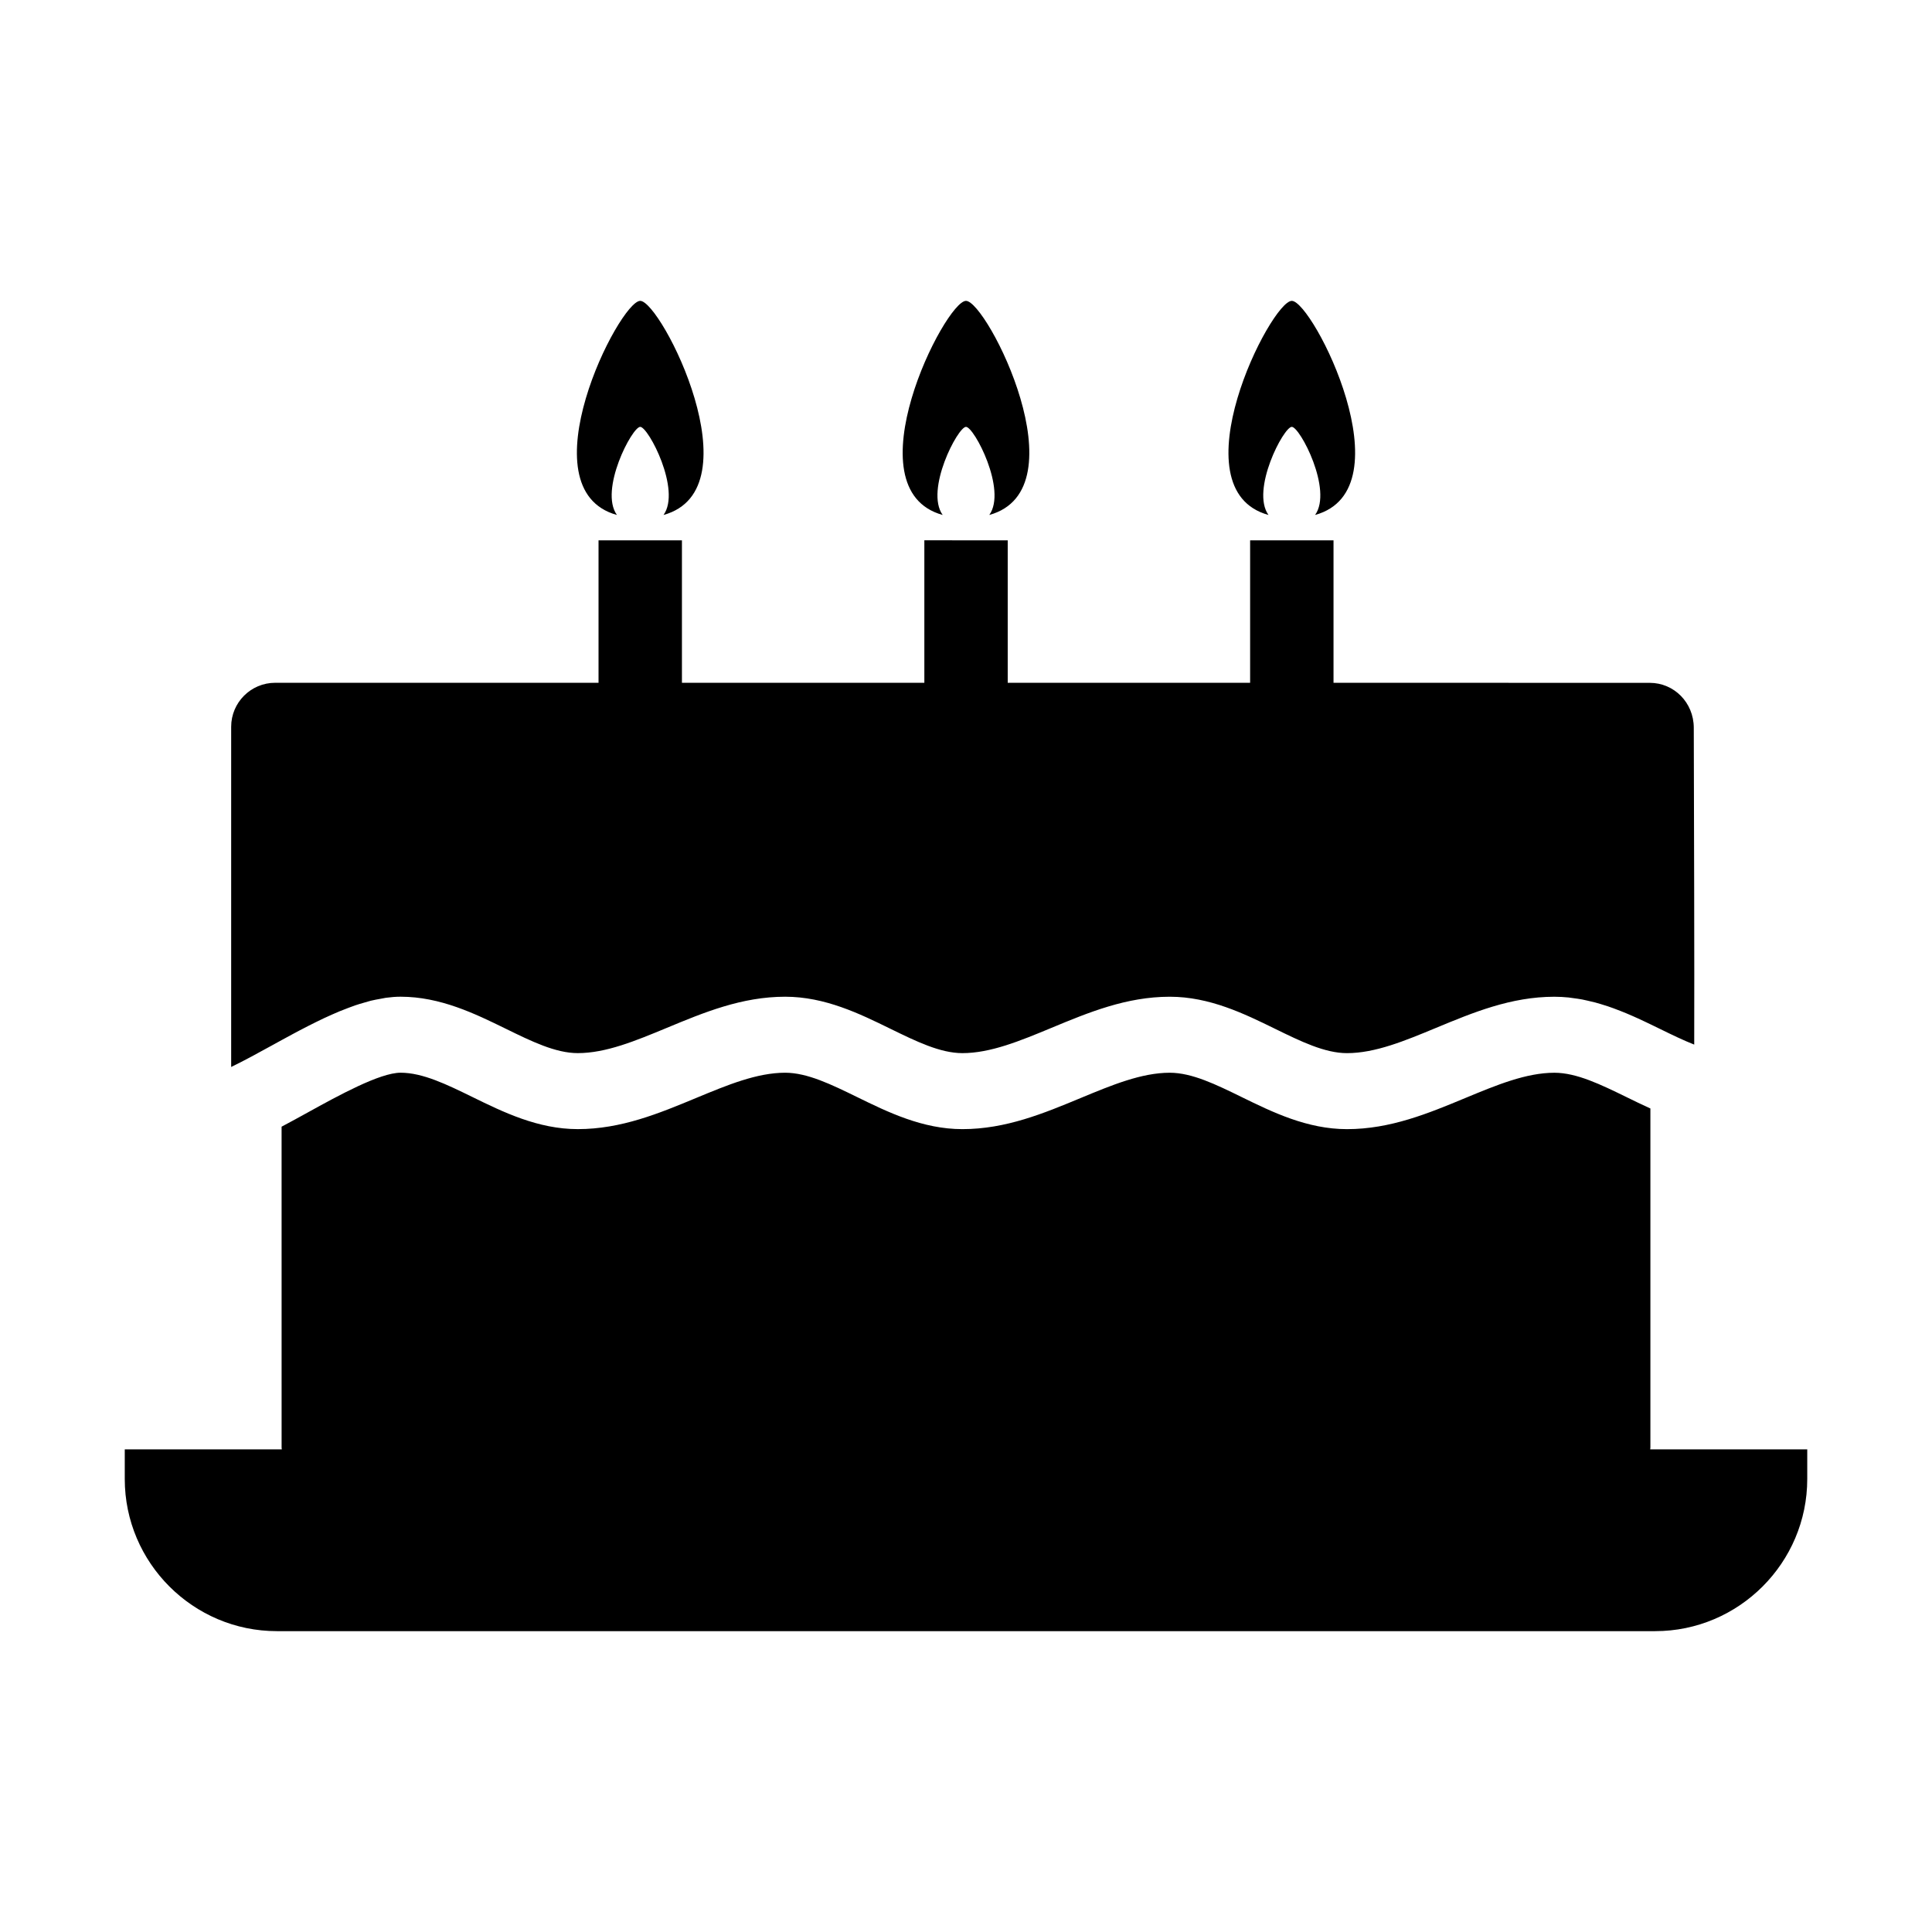
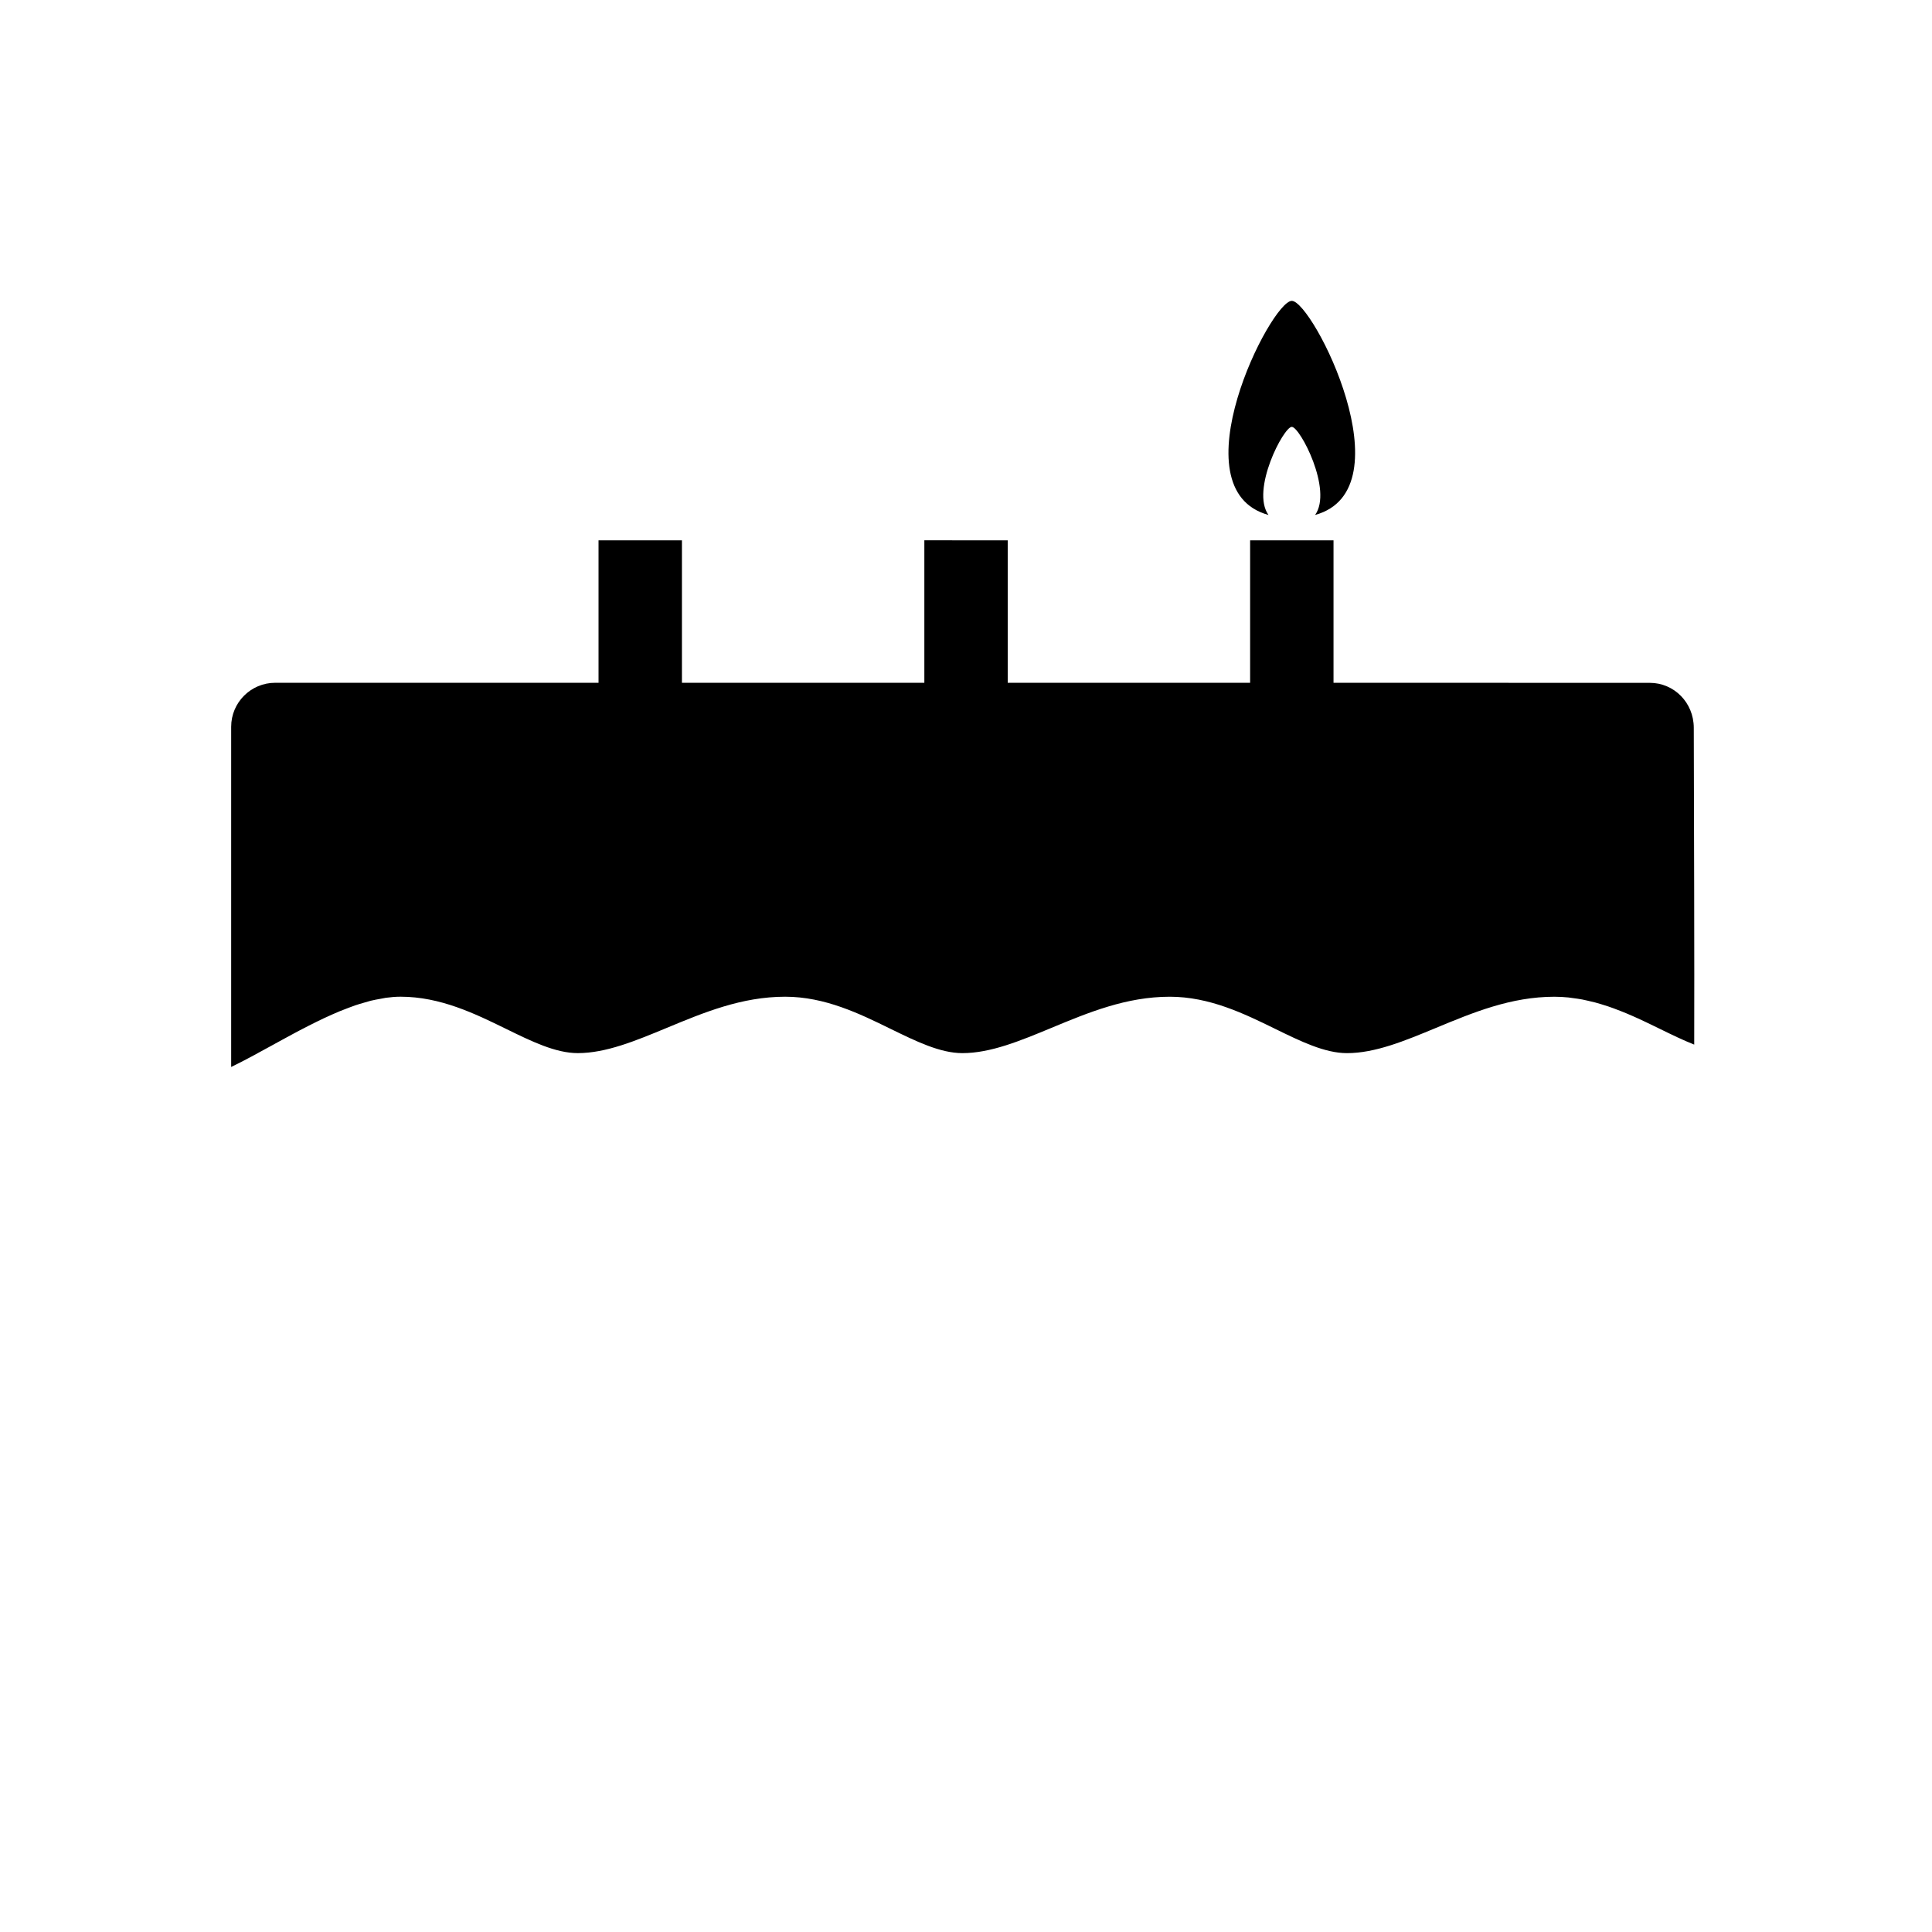
<svg xmlns="http://www.w3.org/2000/svg" fill="#000000" width="800px" height="800px" version="1.1" viewBox="144 144 512 512">
  <g fill-rule="evenodd">
-     <path d="m581.32 528.09c0.004-0.16 0.051-0.312 0.051-0.473v-89.859c-2.188-0.988-4.297-2.016-6.34-3.019-6.793-3.316-13.199-6.449-19.094-6.449-7.488 0-15.324 3.254-23.625 6.699-9.758 4.055-19.84 8.246-31.348 8.246-10.543 0-19.77-4.516-27.906-8.5-6.769-3.316-13.168-6.449-19.051-6.449-7.481 0-15.32 3.254-23.617 6.699-9.758 4.055-19.844 8.246-31.352 8.246-10.543 0-19.77-4.516-27.906-8.504-6.777-3.309-13.168-6.445-19.051-6.445-7.488 0-15.324 3.254-23.617 6.699-9.758 4.055-19.84 8.246-31.348 8.246-10.551 0-19.773-4.516-27.91-8.504-6.777-3.316-13.168-6.445-19.043-6.445-5.5 0-16.52 6.074-24.57 10.516-2.438 1.344-4.75 2.621-6.969 3.785l0.004 85.039c0 0.16 0.047 0.312 0.051 0.473h-41.617v7.859c0 22.203 18.113 40.32 40.32 40.32h365.24c22.203 0 40.316-18.117 40.316-40.32v-7.859z" />
-     <path d="m307.49 280.47c-4.746-6.594 4.016-23.348 6.176-23.348 2.16 0 10.918 16.75 6.176 23.348 24.637-6.781-0.625-56.738-6.176-56.738-5.555 0.004-30.816 49.957-6.176 56.738z" />
-     <path d="m393.82 280.47c-4.742-6.594 4.016-23.348 6.176-23.348s10.922 16.75 6.176 23.348c24.641-6.785-0.621-56.738-6.176-56.738-5.551 0.004-30.805 49.965-6.176 56.738z" />
    <path d="m480.16 280.47c-4.742-6.594 4.012-23.348 6.176-23.348 2.168 0 10.918 16.75 6.176 23.348 24.641-6.781-0.621-56.738-6.176-56.738-5.551 0.004-30.816 49.965-6.176 56.738z" />
    <path d="m218.69 419.61c0.938-0.52 1.879-1.02 2.82-1.531 0.625-0.332 1.246-0.664 1.863-0.992 0.742-0.387 1.484-0.77 2.223-1.152 0.719-0.367 1.438-0.73 2.152-1.078 0.684-0.336 1.367-0.664 2.039-0.988 0.75-0.352 1.508-0.691 2.258-1.023 0.645-0.289 1.289-0.57 1.934-0.836 0.777-0.324 1.551-0.609 2.324-0.906 0.609-0.227 1.223-0.465 1.828-0.672 0.812-0.277 1.613-0.508 2.414-0.734 0.559-0.16 1.129-0.344 1.684-0.484 0.883-0.215 1.758-0.371 2.625-0.523 0.465-0.086 0.934-0.195 1.387-0.262 1.324-0.176 2.625-0.289 3.914-0.289 10.543 0 19.77 4.516 27.906 8.5 6.769 3.316 13.168 6.449 19.051 6.449 7.481 0 15.316-3.254 23.617-6.699 9.758-4.055 19.84-8.246 31.352-8.246 10.543 0 19.77 4.516 27.906 8.504 6.777 3.309 13.168 6.445 19.051 6.445 7.481 0 15.32-3.254 23.617-6.699 9.758-4.055 19.844-8.246 31.352-8.246 10.551 0 19.773 4.516 27.91 8.504 6.777 3.316 13.168 6.445 19.043 6.445 7.481 0 15.32-3.254 23.617-6.699 9.766-4.055 19.844-8.246 31.355-8.246 1.258 0 2.5 0.074 3.723 0.191 0.406 0.039 0.805 0.109 1.215 0.168 0.801 0.105 1.602 0.211 2.394 0.359 0.48 0.09 0.945 0.203 1.414 0.309 0.707 0.156 1.406 0.316 2.098 0.5 0.492 0.133 0.973 0.281 1.461 0.422 0.656 0.195 1.305 0.398 1.945 0.613 0.492 0.168 0.973 0.332 1.457 0.516 0.625 0.227 1.246 0.465 1.859 0.711 0.48 0.188 0.957 0.379 1.43 0.574 0.594 0.25 1.184 0.508 1.773 0.762 0.48 0.211 0.945 0.422 1.422 0.637 0.559 0.262 1.125 0.523 1.672 0.781 0.492 0.23 0.984 0.465 1.465 0.695 0.883 0.422 1.758 0.852 2.613 1.27 3.117 1.527 6.168 3.012 9.113 4.172 0.066-20.164-0.055-61.406-0.117-83.98-0.02-6.676-5.246-11.887-11.652-11.887l-83.82-0.016v-37.754h-22.102v37.754h-64.238v-37.754l-22.094-0.004v37.754l-64.242 0.004v-37.754h-22.102v37.754h-85.703c-6.422 0-11.652 5.223-11.652 11.652v90.16c3.379-1.621 7.453-3.871 10.602-5.598 0.938-0.516 1.879-1.035 2.824-1.551z" />
  </g>
</svg>